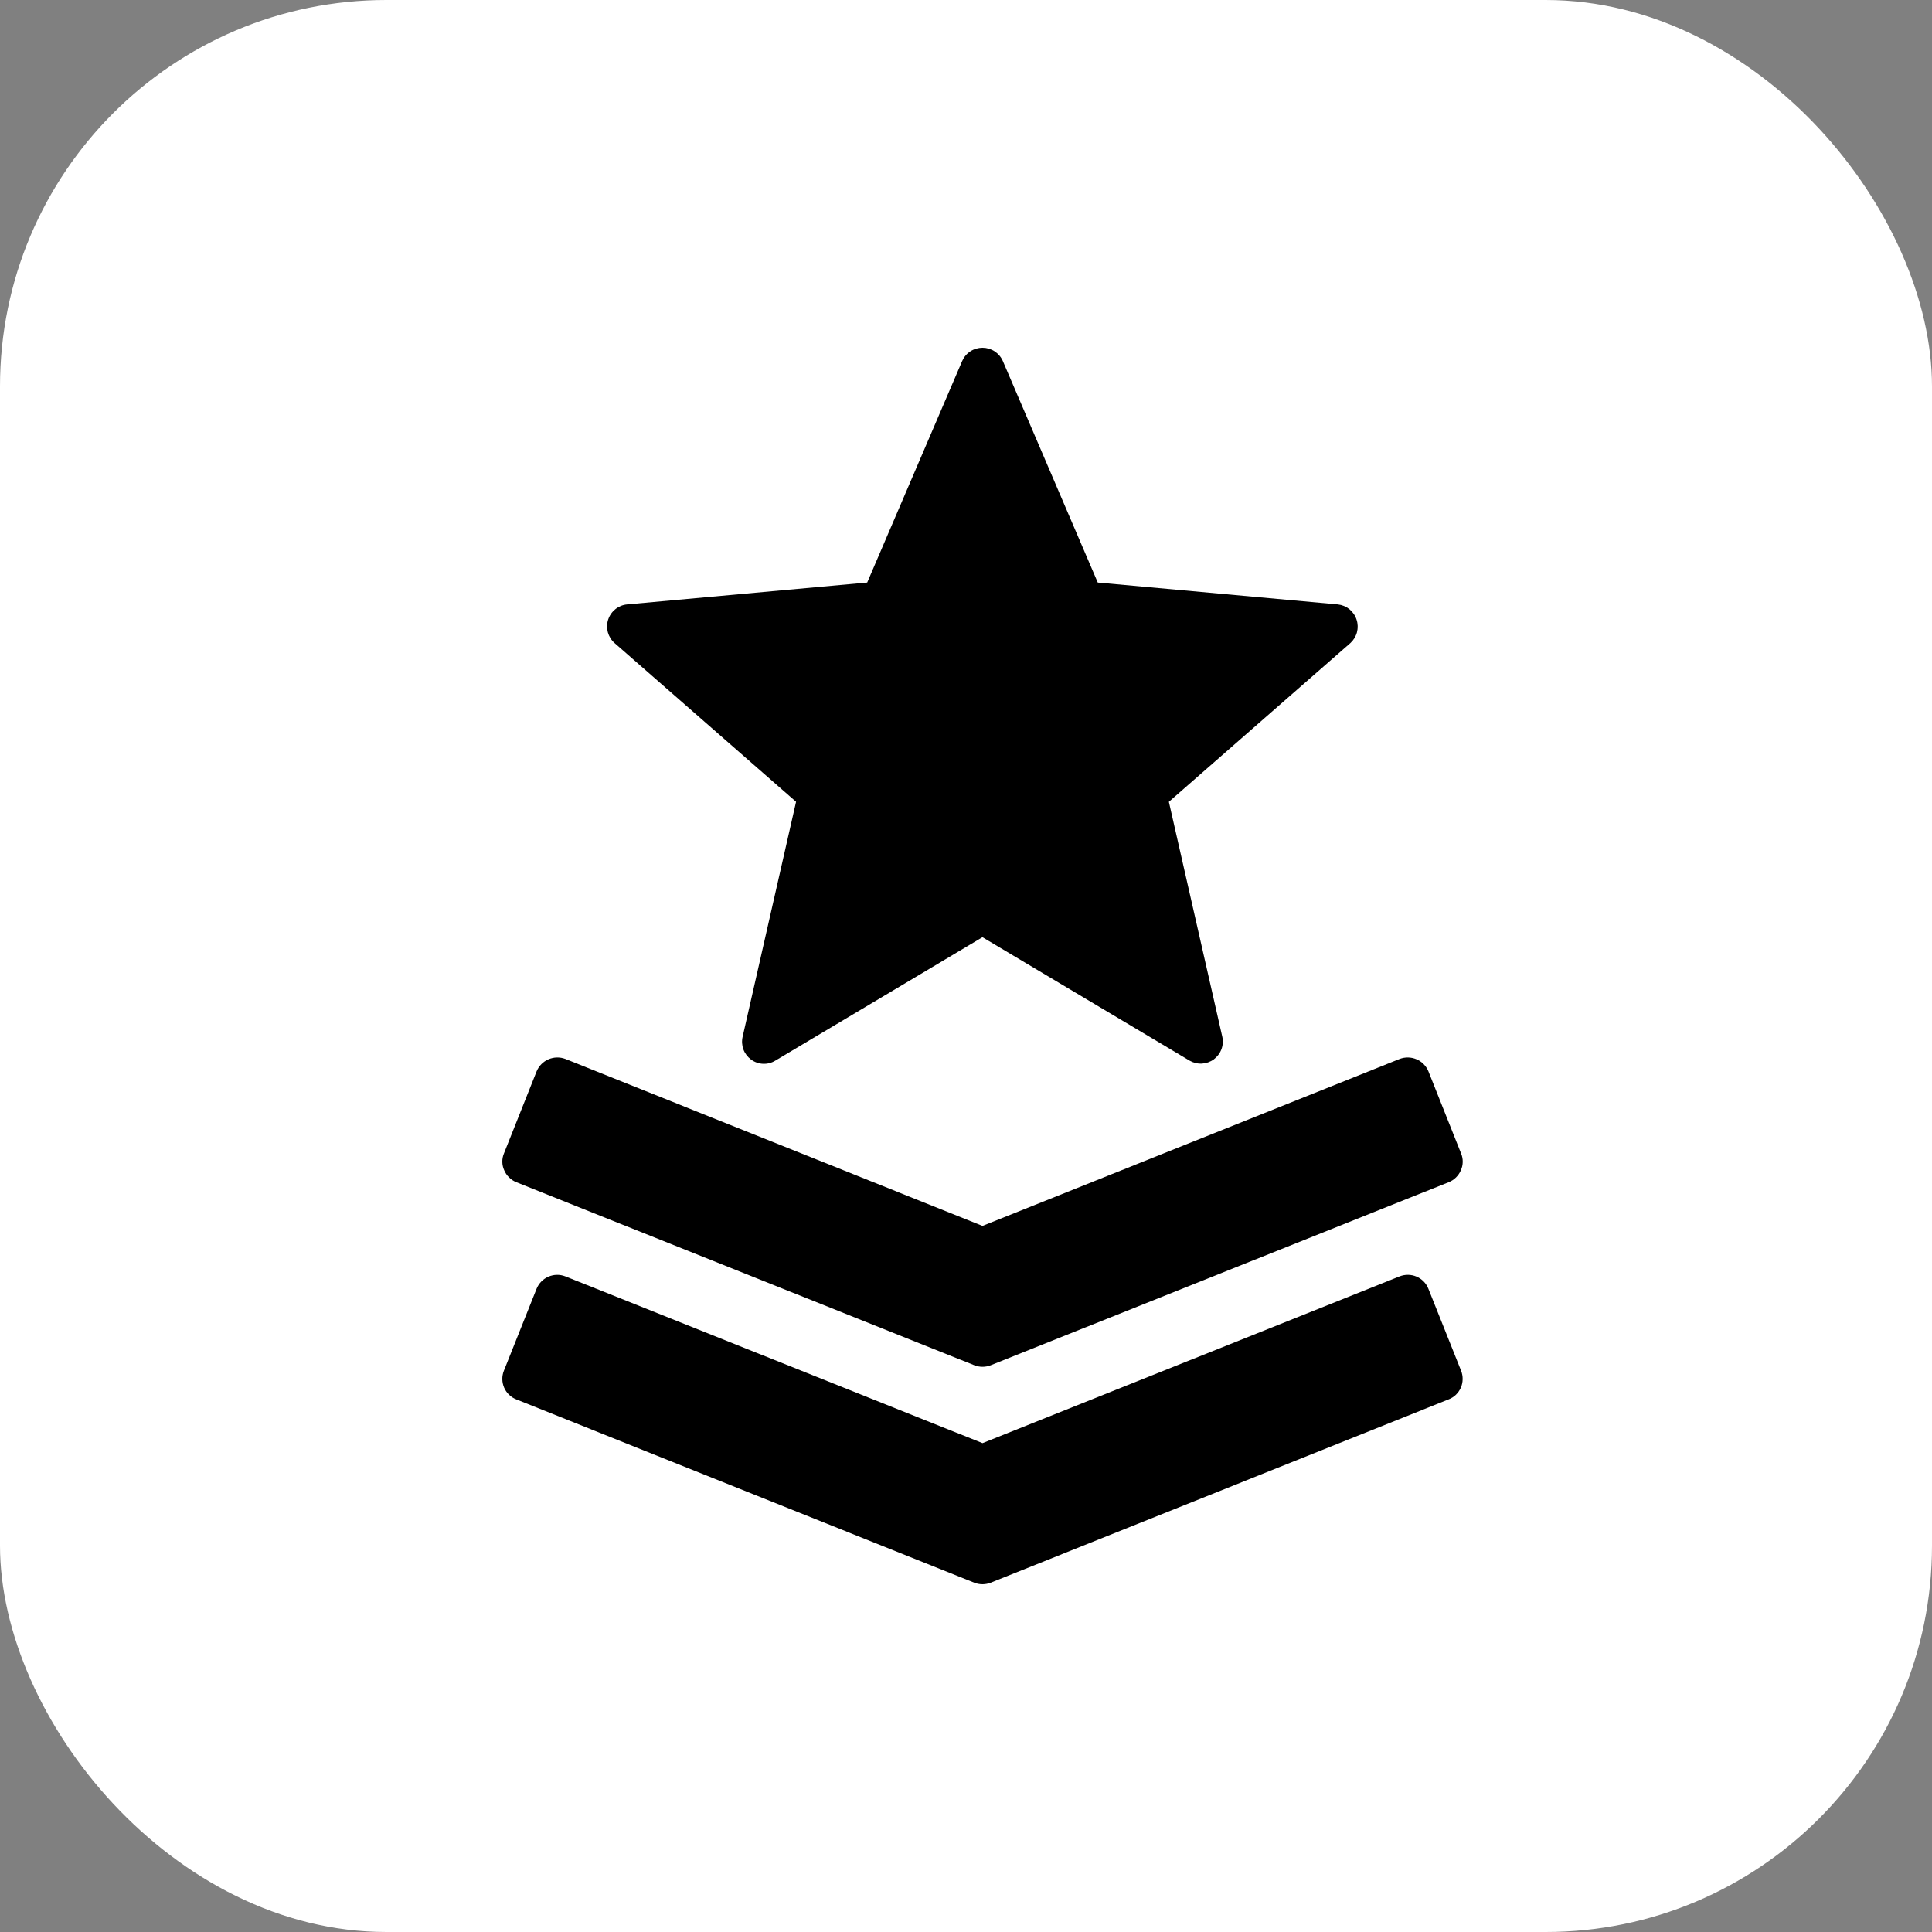
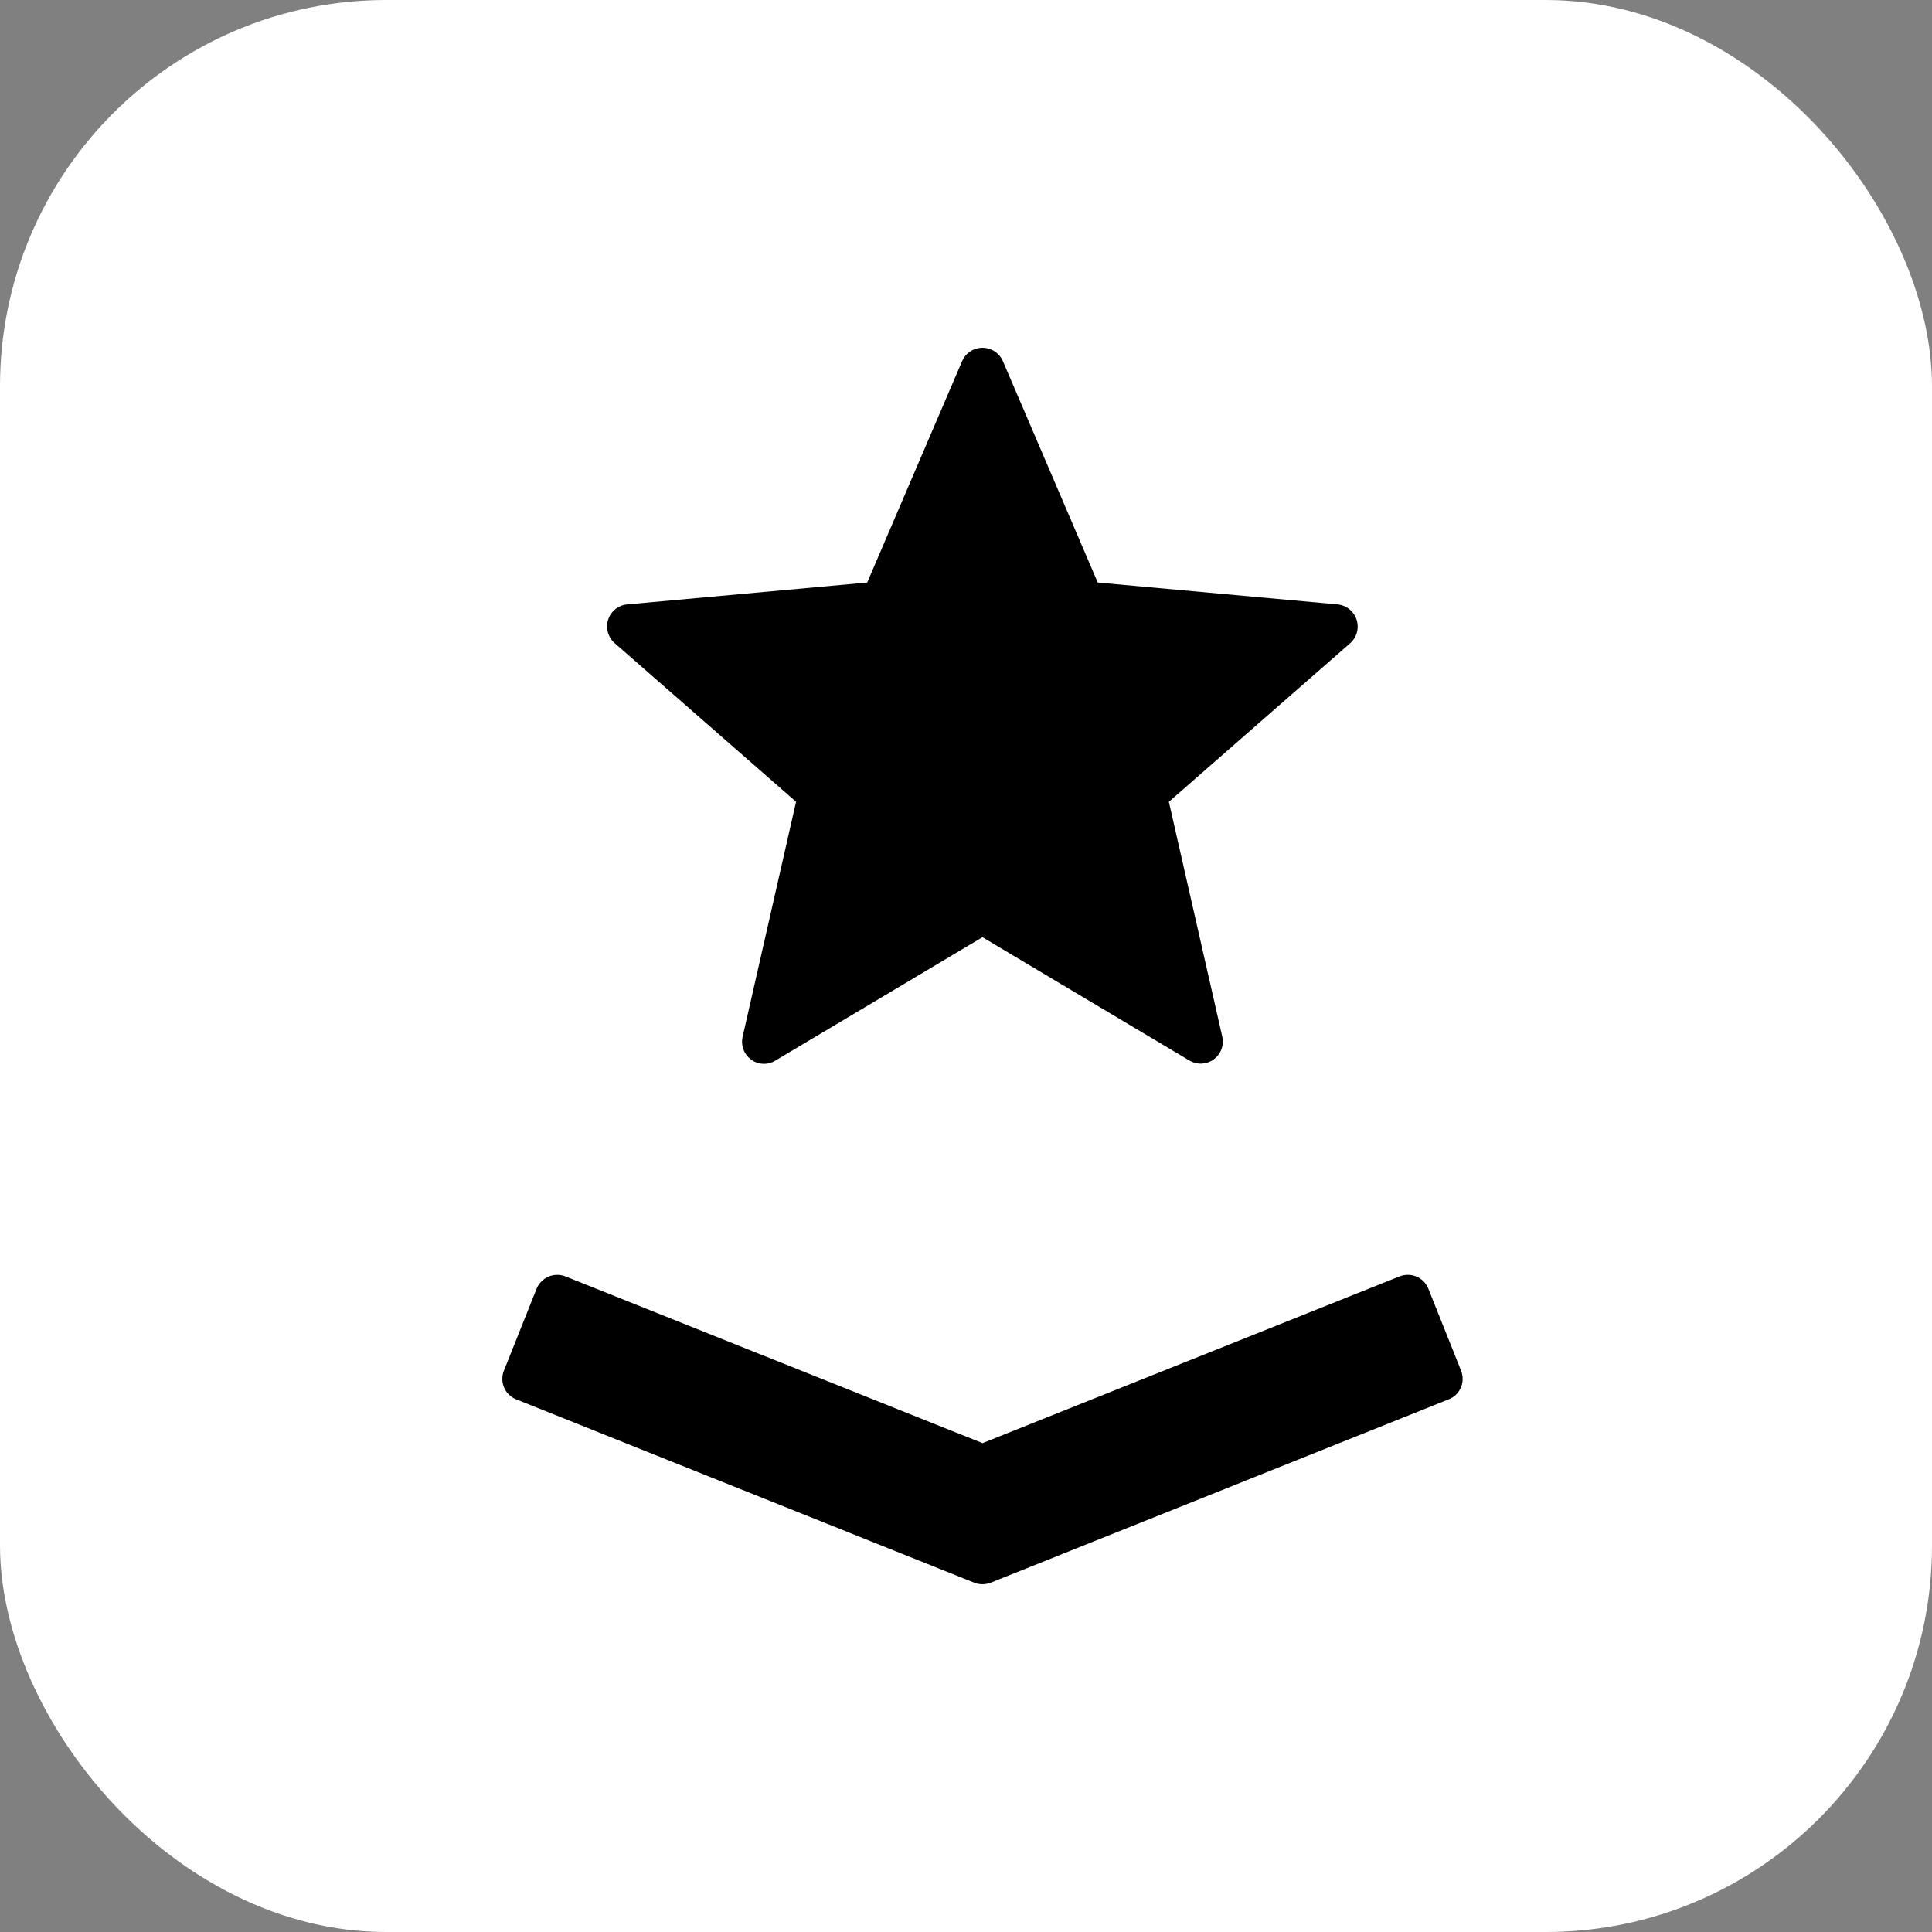
<svg xmlns="http://www.w3.org/2000/svg" width="50" height="50" viewBox="0 0 50 50" fill="none">
  <rect x="0" y="0" width="50" height="50" fill="#808080" stroke="none" />
  <rect data-figma-bg-blur-radius="7" width="50" height="50" rx="10" fill="white" />
  <path d="M20.602 20.75L19.219 26.832C19.194 26.94 19.201 27.054 19.239 27.159C19.278 27.263 19.347 27.354 19.436 27.42C19.526 27.487 19.634 27.526 19.746 27.531C19.858 27.536 19.969 27.508 20.065 27.449L25.426 24.255L30.788 27.45C30.884 27.505 30.994 27.532 31.105 27.526C31.215 27.52 31.322 27.482 31.412 27.417C31.501 27.351 31.57 27.261 31.609 27.158C31.649 27.054 31.657 26.941 31.633 26.832L30.25 20.751L34.948 16.642C35.03 16.567 35.089 16.471 35.118 16.363C35.146 16.256 35.143 16.142 35.108 16.037C35.074 15.931 35.01 15.838 34.924 15.767C34.837 15.697 34.733 15.654 34.622 15.642L28.41 15.076L25.953 9.343C25.908 9.241 25.834 9.154 25.741 9.093C25.647 9.032 25.538 9 25.427 9C25.315 9 25.206 9.032 25.113 9.093C25.019 9.154 24.946 9.241 24.901 9.343L22.443 15.076L16.23 15.642C16.119 15.652 16.013 15.695 15.926 15.765C15.839 15.835 15.774 15.928 15.739 16.035C15.704 16.141 15.702 16.255 15.731 16.363C15.761 16.471 15.821 16.568 15.905 16.642L20.602 20.75Z" fill="black" />
-   <path d="M13.362 30.595L25.216 35.333C25.352 35.386 25.503 35.386 25.639 35.333L37.493 30.595C37.563 30.567 37.627 30.525 37.681 30.472C37.735 30.419 37.778 30.356 37.807 30.286C37.838 30.218 37.854 30.144 37.855 30.07C37.856 29.995 37.842 29.921 37.813 29.852L36.967 27.725C36.909 27.586 36.799 27.474 36.661 27.415C36.522 27.355 36.365 27.352 36.224 27.405L25.427 31.726L14.631 27.405C14.49 27.352 14.333 27.355 14.194 27.415C14.056 27.474 13.946 27.586 13.888 27.725L13.042 29.851C13.013 29.92 12.999 29.994 13 30.069C13.001 30.144 13.017 30.217 13.048 30.285C13.077 30.355 13.12 30.418 13.174 30.471C13.228 30.524 13.292 30.567 13.362 30.595Z" fill="black" />
  <path d="M36.966 33.352C36.91 33.211 36.8 33.099 36.661 33.039C36.522 32.979 36.364 32.977 36.223 33.032L25.427 37.348L14.63 33.032C14.489 32.977 14.332 32.98 14.193 33.04C14.054 33.1 13.944 33.212 13.887 33.352L13.041 35.473C13.013 35.543 12.999 35.617 13 35.693C13.001 35.768 13.017 35.842 13.046 35.911C13.076 35.98 13.119 36.043 13.173 36.095C13.227 36.148 13.291 36.188 13.361 36.216L25.215 40.96C25.351 41.013 25.502 41.013 25.638 40.96L37.492 36.215C37.562 36.188 37.626 36.147 37.68 36.095C37.734 36.042 37.777 35.98 37.807 35.911C37.837 35.842 37.852 35.767 37.853 35.692C37.854 35.617 37.84 35.542 37.812 35.472L36.966 33.352Z" fill="black" />
  <defs>
    <clipPath id="bgblur_0_2652_2033_clip_path" transform="translate(7 7)">
-       <rect width="50" height="50" rx="10" />
-     </clipPath>
+       </clipPath>
  </defs>
</svg>